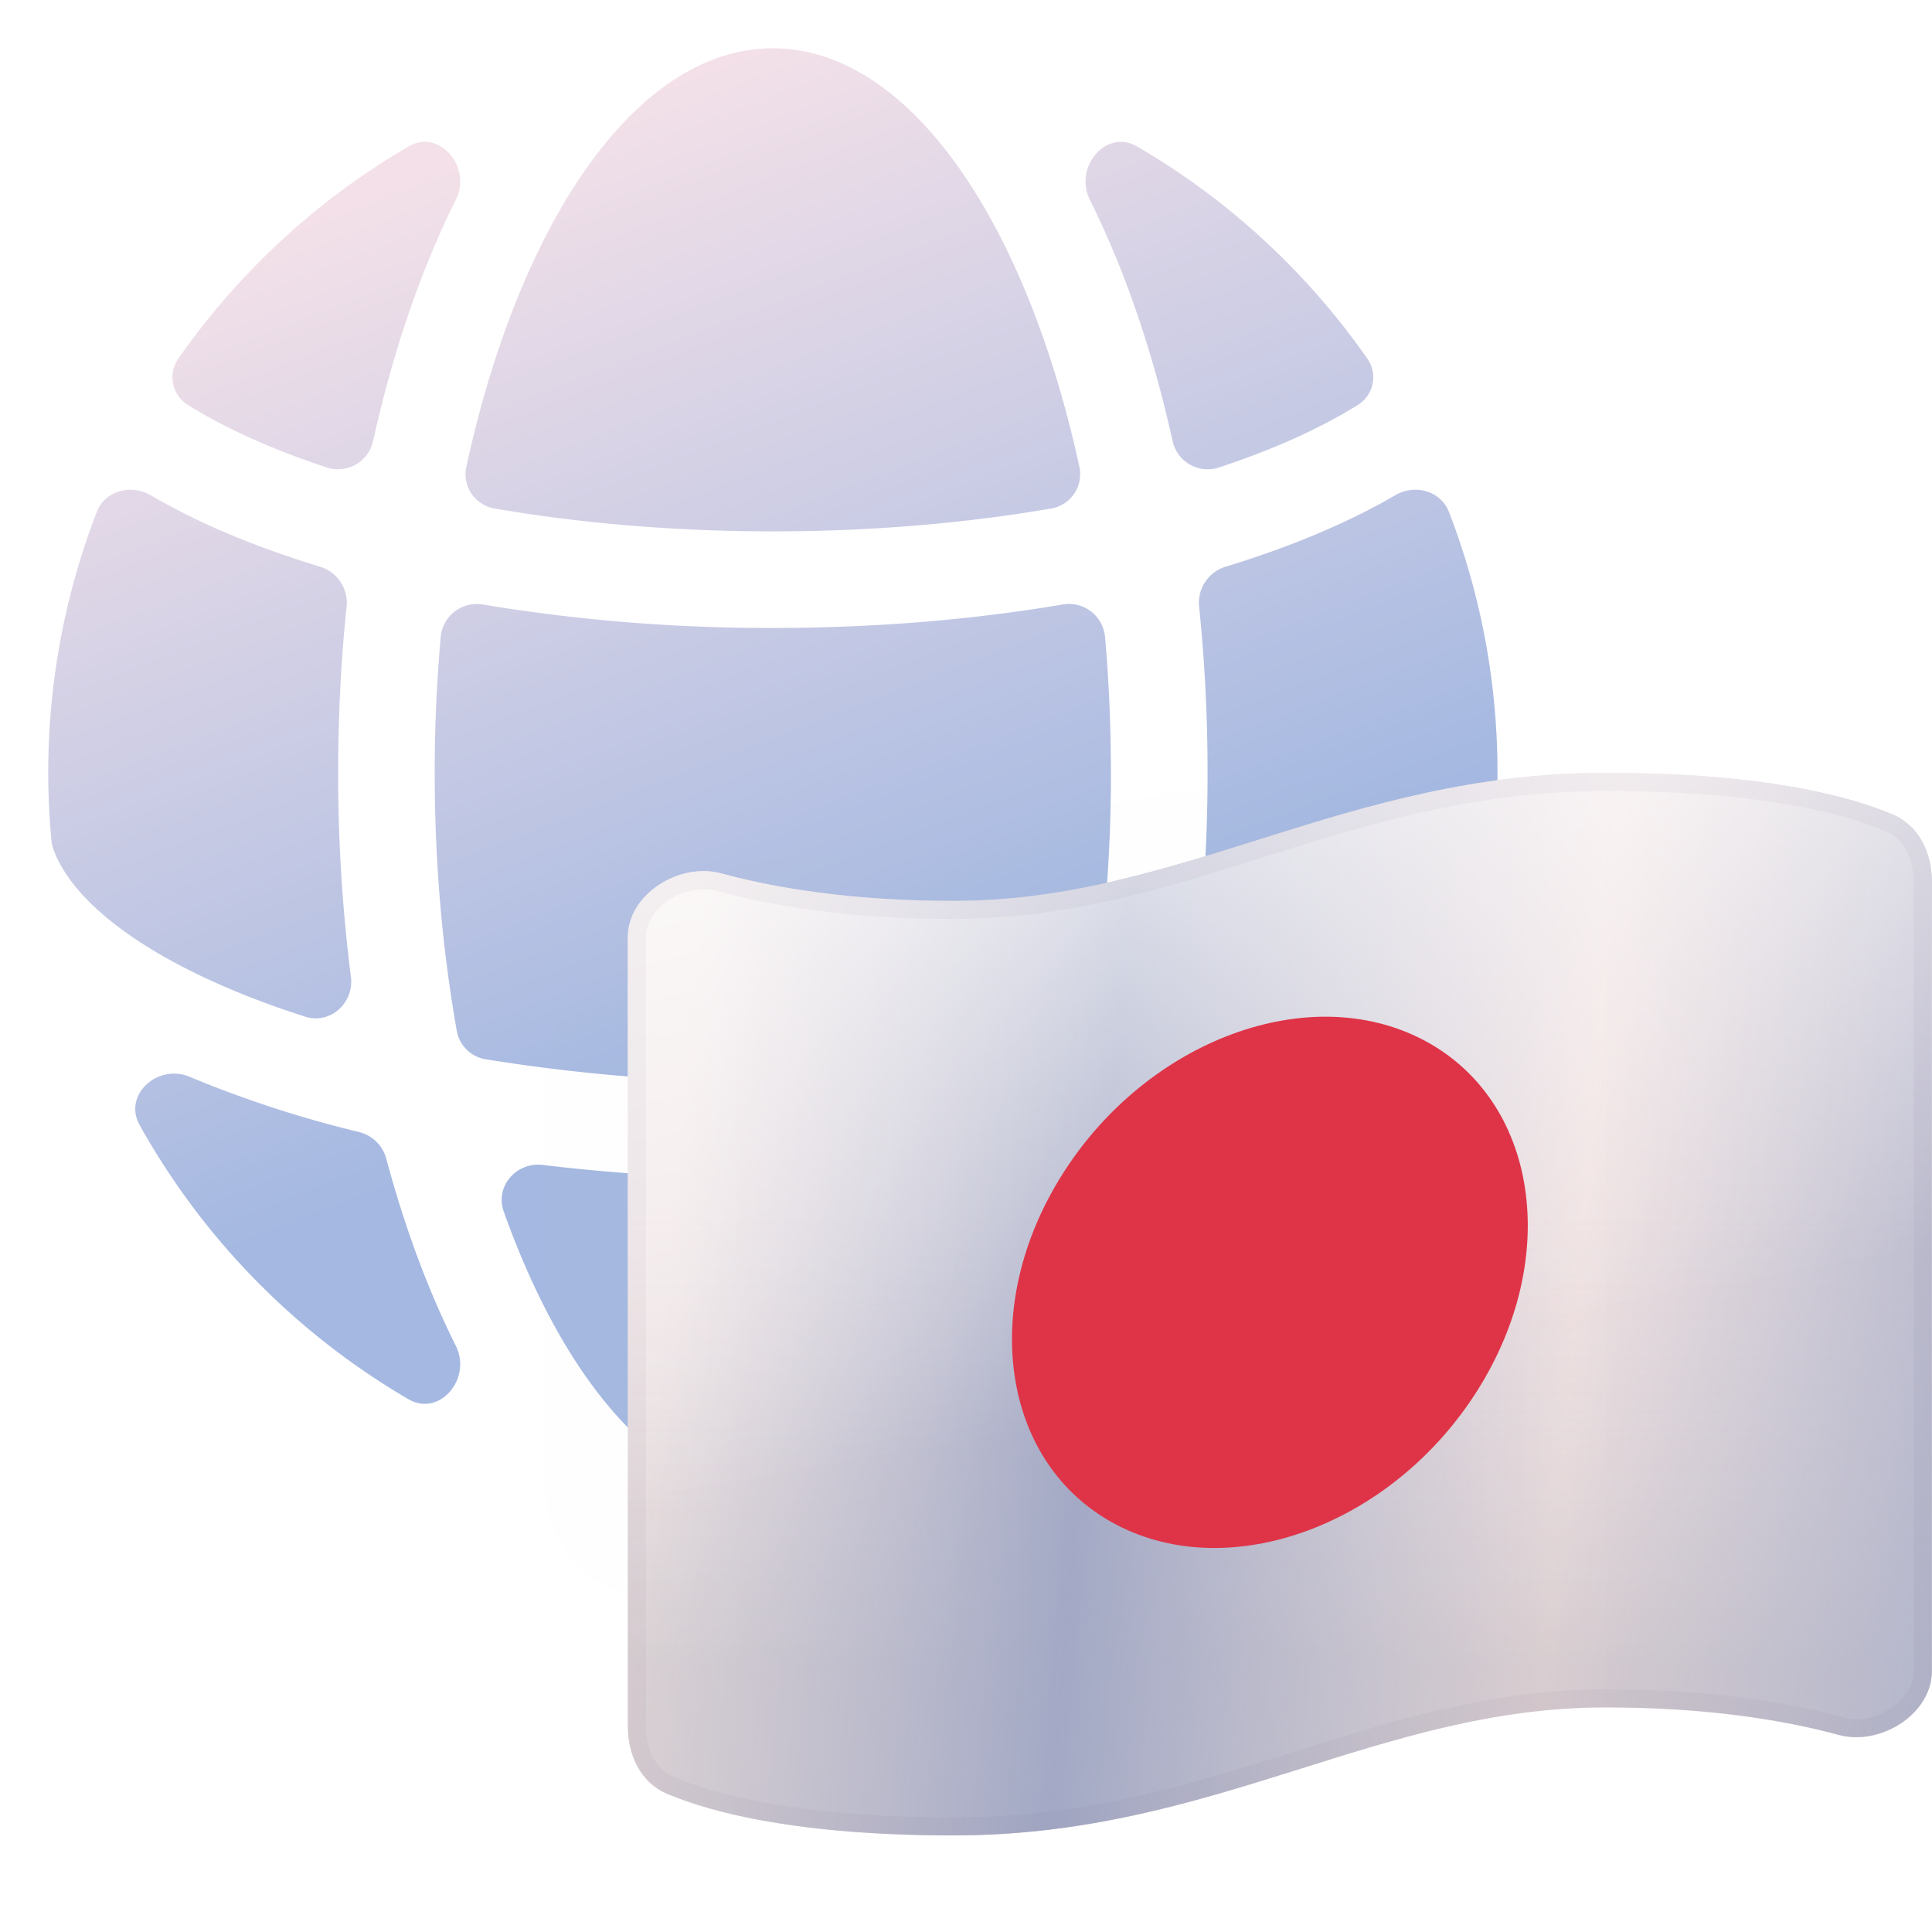
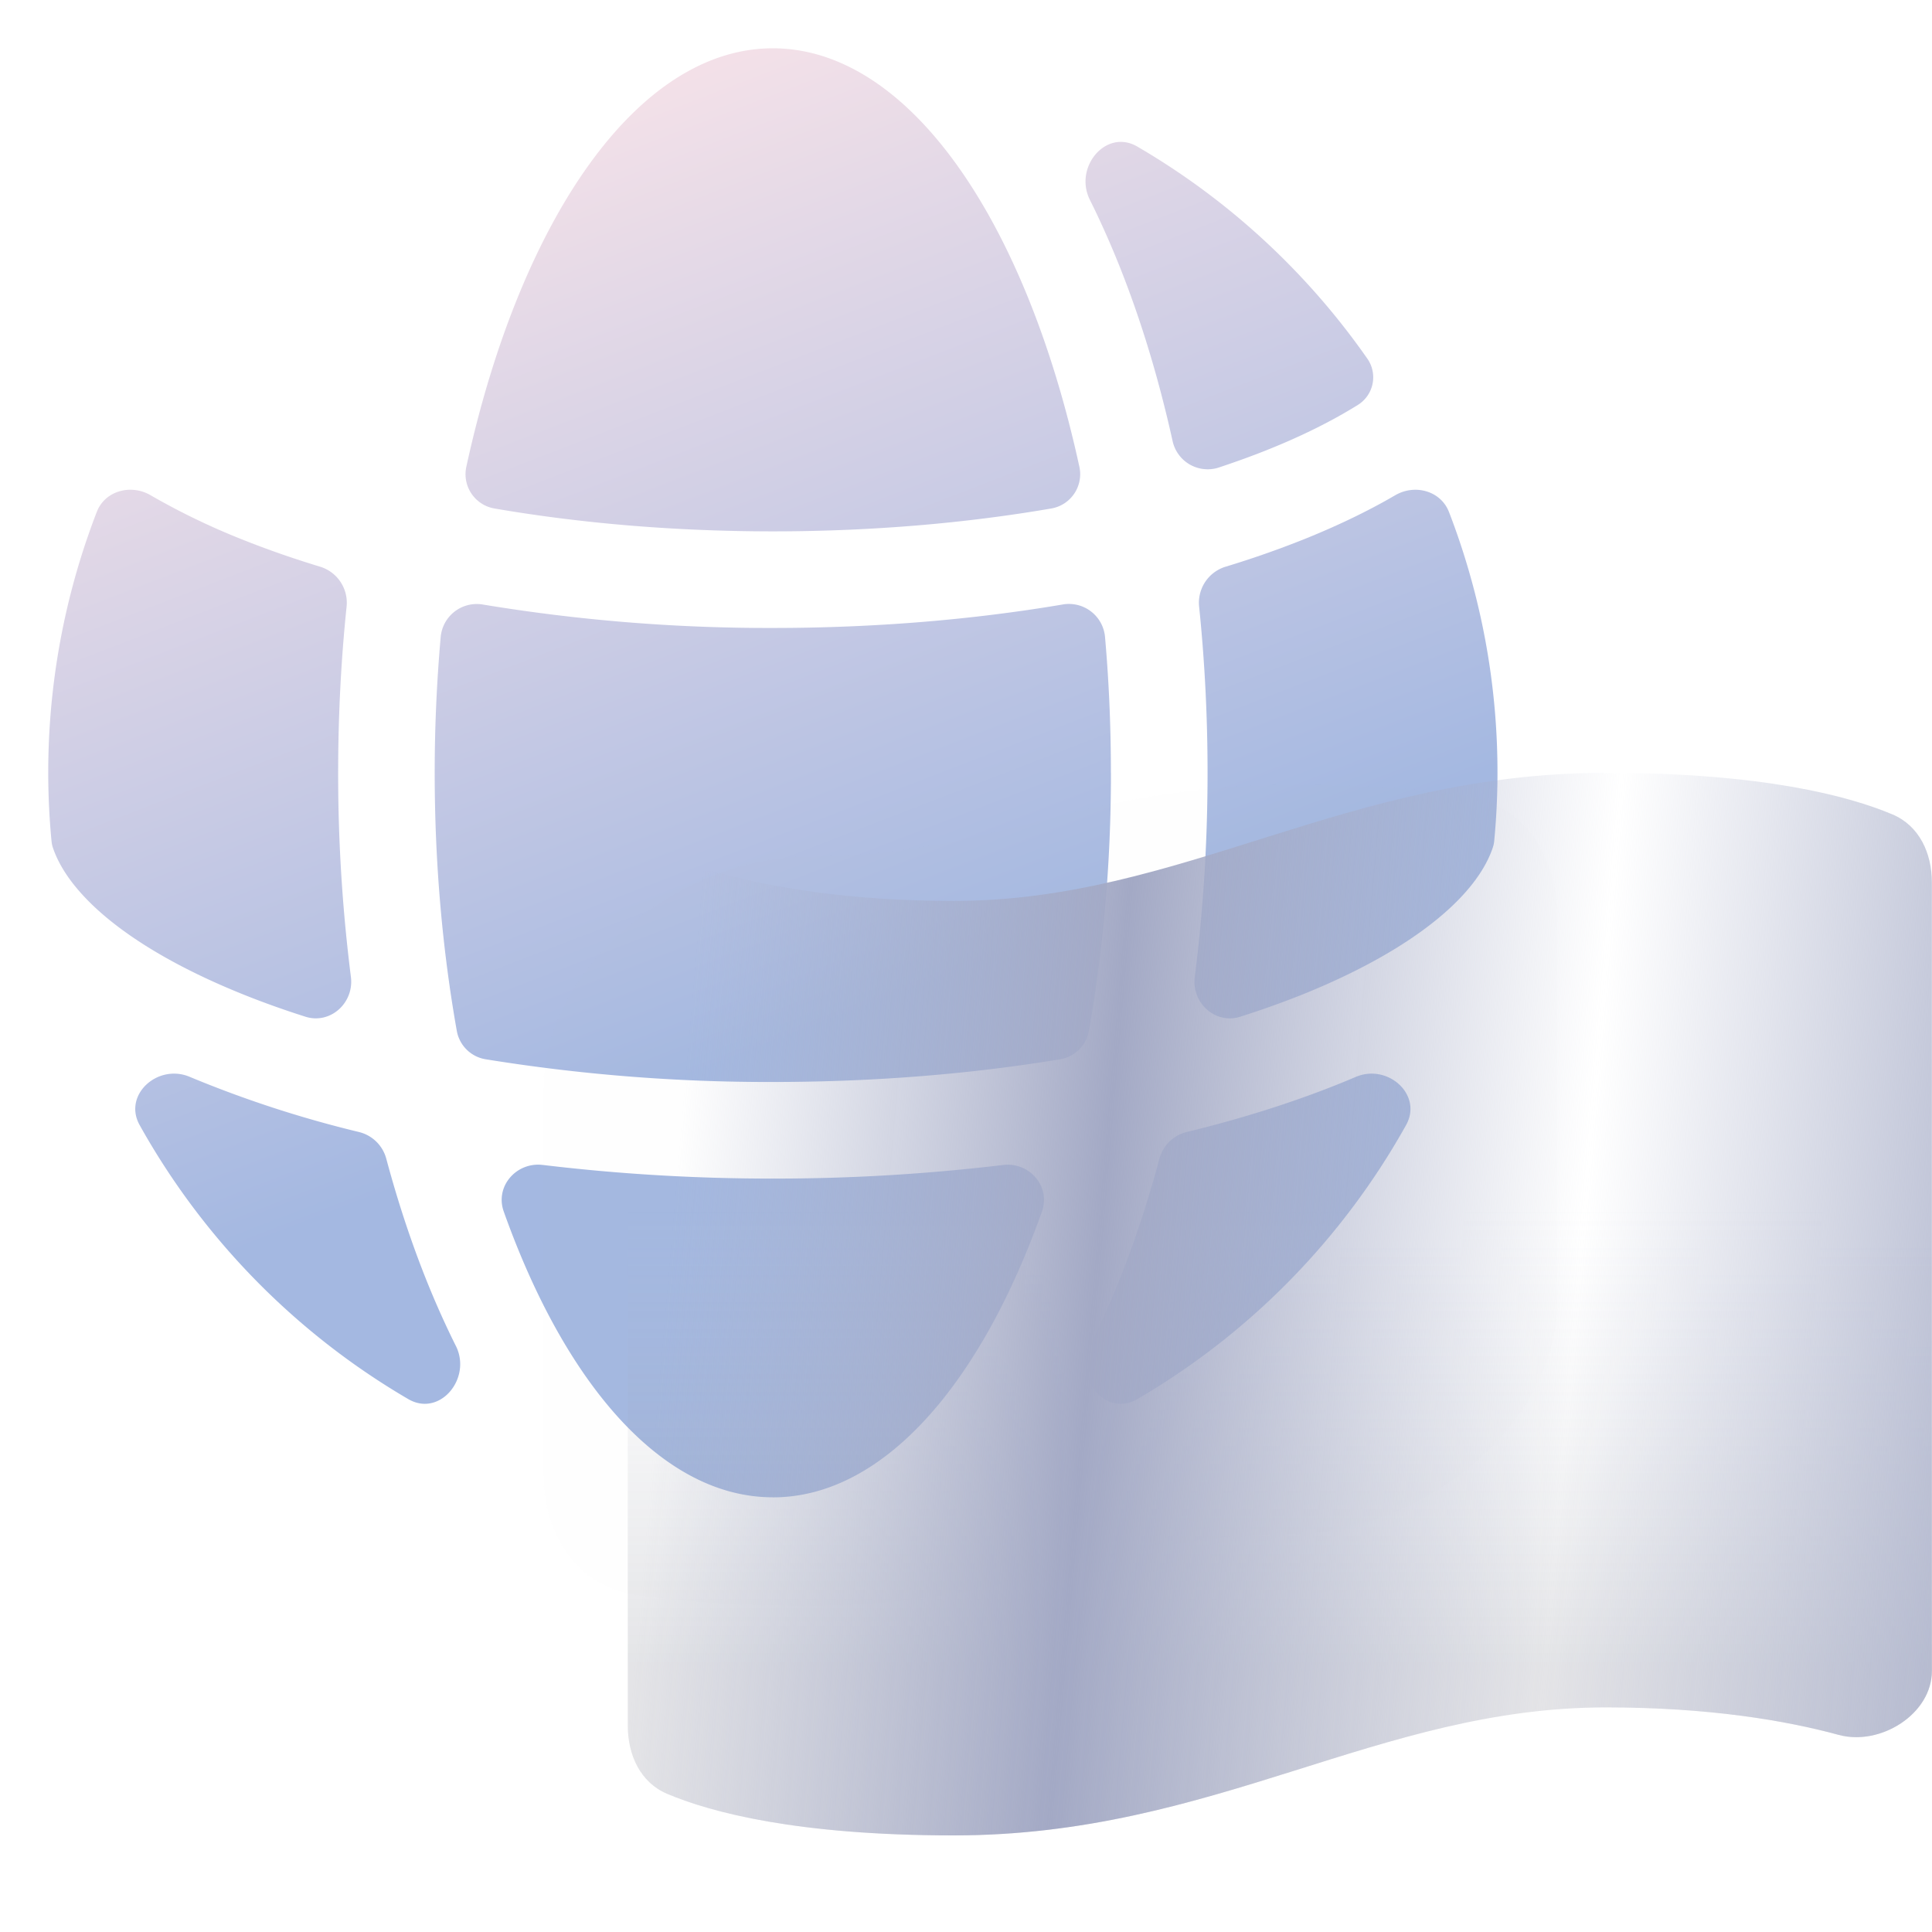
<svg xmlns="http://www.w3.org/2000/svg" width="32" height="32" viewBox="0 0 32 32" fill="none">
  <path d="M18.838 23.174c-.52.303-1.056-.344-.787-.883.055-.109.108-.218.16-.328.39-.835.723-1.766.992-2.77a.62.62 0 0 1 .452-.443c.904-.22 1.74-.485 2.494-.786a14.4 14.4 0 0 0 .307-.127c.53-.226 1.113.296.833.798a12.058 12.058 0 0 1-4.45 4.538z" fill="url(#japan_svg__a)" />
  <path d="M7.55 22.291c.27.539-.266 1.186-.787.883a12.058 12.058 0 0 1-4.45-4.539c-.28-.502.303-1.024.832-.798a18.691 18.691 0 0 0 2.802.913.62.62 0 0 1 .451.442c.27 1.005.603 1.936.993 2.77.051.11.104.22.159.33z" fill="url(#japan_svg__b)" />
  <path d="M12.8 24.8c-1.818 0-3.434-1.857-4.457-4.735-.147-.414.209-.822.645-.77a31.8 31.8 0 0 0 3.813.226 31.8 31.8 0 0 0 3.813-.225c.436-.053.792.355.644.77-1.023 2.877-2.639 4.735-4.457 4.735z" fill="url(#japan_svg__c)" />
  <path d="M.853 13.927c.004.039.01.076.023.113.102.302.316.628.68.973.55.52 1.389 1.024 2.49 1.465.319.128.655.248 1.01.361.414.133.811-.227.756-.659a26.726 26.726 0 0 1-.211-3.38c0-.94.047-1.862.14-2.755a.624.624 0 0 0-.44-.659c-.451-.137-.88-.287-1.283-.448a11.53 11.53 0 0 1-1.525-.736c-.325-.189-.755-.074-.89.277a11.971 11.971 0 0 0-.75 5.448z" fill="url(#japan_svg__d)" />
-   <path d="M2.958 5.934a.539.539 0 0 0 .148.77c.42.262.923.515 1.507.748.256.103.526.2.808.294a.595.595 0 0 0 .76-.45c.3-1.346.708-2.581 1.21-3.657.051-.11.104-.22.159-.329.27-.538-.266-1.186-.787-.882a12.061 12.061 0 0 0-3.805 3.506z" fill="url(#japan_svg__e)" />
  <path d="M12.8.8c-2.247 0-4.185 2.838-5.076 6.931a.576.576 0 0 0 .465.691c1.405.242 2.964.379 4.612.379 1.648 0 3.207-.137 4.612-.379a.576.576 0 0 0 .465-.69C16.986 3.637 15.048.8 12.801.8z" fill="url(#japan_svg__f)" />
  <path d="M18.052 3.31c-.27-.538.266-1.186.786-.882 1.51.88 2.808 2.08 3.805 3.506a.539.539 0 0 1-.148.77c-.42.262-.922.515-1.506.748-.257.103-.527.2-.809.294a.595.595 0 0 1-.76-.45c-.299-1.346-.708-2.581-1.21-3.657-.05-.11-.104-.22-.159-.329z" fill="url(#japan_svg__g)" />
  <path d="M23.999 8.479c-.136-.351-.566-.466-.89-.276-.463.27-.975.514-1.526.735a16.1 16.1 0 0 1-1.282.448.624.624 0 0 0-.44.66c.092.892.14 1.814.14 2.755 0 1.161-.073 2.294-.212 3.38-.055.431.342.791.757.658.354-.113.69-.233 1.009-.36 1.102-.442 1.94-.947 2.49-1.466.364-.345.578-.671.68-.973a.496.496 0 0 0 .024-.113 11.972 11.972 0 0 0-.75-5.449z" fill="url(#japan_svg__h)" />
  <path d="M18.4 12.8c0-.771-.033-1.526-.098-2.257a.6.6 0 0 0-.705-.53c-1.484.251-3.105.388-4.796.388a29 29 0 0 1-4.797-.387.6.6 0 0 0-.704.529 25.543 25.543 0 0 0-.1 2.258c0 1.505.13 2.945.366 4.273a.58.58 0 0 0 .478.471 29.33 29.33 0 0 0 4.757.376c1.694 0 3.3-.135 4.757-.376a.58.58 0 0 0 .477-.471c.236-1.328.366-2.768.366-4.273z" fill="url(#japan_svg__i)" />
  <g style="mix-blend-mode:multiply" opacity=".7" filter="url(#japan_svg__j)">
    <path d="M7.2 16.253c0-2.093 2.305-3.867 4.398-3.867 3.08 0 4.483-1.187 8.002-1.187 1.275 0 2.203.078 2.869.177.986.148 1.53 1.015 1.53 2.012v6.357c0 2.093-2.306 3.867-4.399 3.867-3.08 0-4.482 1.187-8.002 1.187-1.274 0-2.202-.078-2.868-.177-.986-.147-1.53-1.014-1.53-2.011v-6.358z" fill="url(#japan_svg__k)" fill-opacity=".01" />
  </g>
-   <path d="M10.398 15.526c0-.715.854-1.247 1.545-1.06.876.238 2.144.456 3.855.456 3.78 0 6.48-2.121 10.8-2.121 2.597 0 4.023.383 4.747.688.446.188.653.644.653 1.127v13.06c0 .715-.854 1.247-1.544 1.059-.876-.238-2.144-.455-3.856-.455-3.78 0-6.48 2.12-10.8 2.12-2.596 0-4.022-.382-4.747-.688-.445-.188-.653-.644-.653-1.127V15.526z" fill="url(#japan_svg__l)" />
  <path d="M10.398 15.526c0-.715.854-1.247 1.545-1.06.876.238 2.144.456 3.855.456 3.78 0 6.48-2.121 10.8-2.121 2.597 0 4.023.383 4.747.688.446.188.653.644.653 1.127v13.06c0 .715-.854 1.247-1.544 1.059-.876-.238-2.144-.455-3.856-.455-3.78 0-6.48 2.12-10.8 2.12-2.596 0-4.022-.382-4.747-.688-.445-.188-.653-.644-.653-1.127V15.526z" fill="url(#japan_svg__m)" fill-opacity=".2" />
  <path d="M10.398 15.526c0-.715.854-1.247 1.545-1.06.876.238 2.144.456 3.855.456 3.78 0 6.48-2.121 10.8-2.121 2.597 0 4.023.383 4.747.688.446.188.653.644.653 1.127v13.06c0 .715-.854 1.247-1.544 1.059-.876-.238-2.144-.455-3.856-.455-3.78 0-6.48 2.12-10.8 2.12-2.596 0-4.022-.382-4.747-.688-.445-.188-.653-.644-.653-1.127V15.526z" fill="url(#japan_svg__n)" />
-   <path d="M10.398 15.526c0-.715.854-1.247 1.545-1.06.876.238 2.144.456 3.855.456 3.78 0 6.48-2.121 10.8-2.121 2.597 0 4.023.383 4.747.688.446.188.653.644.653 1.127v13.06c0 .715-.854 1.247-1.544 1.059-.876-.238-2.144-.455-3.856-.455-3.78 0-6.48 2.12-10.8 2.12-2.596 0-4.022-.382-4.747-.688-.445-.188-.653-.644-.653-1.127V15.526z" fill="url(#japan_svg__o)" fill-opacity=".7" />
-   <path d="M10.548 15.526c0-.295.177-.564.447-.743.27-.18.612-.252.909-.172.889.242 2.17.46 3.894.46 1.85 0 3.445-.501 5.068-1.012l.175-.055c1.687-.53 3.422-1.053 5.557-1.053 2.583 0 3.988.38 4.69.677.37.156.56.543.56.989v13.058c0 .295-.176.565-.446.744-.27.179-.612.252-.909.171-.889-.241-2.17-.46-3.895-.46-1.85 0-3.444.502-5.067 1.012l-.175.055c-1.687.53-3.423 1.054-5.558 1.054-2.582 0-3.987-.381-4.688-.677-.372-.157-.562-.544-.562-.989V15.526z" stroke="#564F71" stroke-opacity=".05" stroke-width=".3" />
-   <path d="M24.463 23.042c-1.406 2.216-4.082 3.206-5.976 2.21-1.894-.994-2.29-3.598-.883-5.814 1.406-2.216 4.08-3.206 5.975-2.211 1.894.995 2.29 3.599.884 5.815z" fill="#DF3448" />
+   <path d="M24.463 23.042z" fill="#DF3448" />
  <defs>
    <linearGradient id="japan_svg__a" x1="19.854" y1="18.832" x2="12.883" y2=".761" gradientUnits="userSpaceOnUse">
      <stop offset=".198" stop-color="#7D9AD5" stop-opacity=".7" />
      <stop offset="1" stop-color="#EED4DF" stop-opacity=".7" />
    </linearGradient>
    <linearGradient id="japan_svg__b" x1="19.854" y1="18.832" x2="12.883" y2=".761" gradientUnits="userSpaceOnUse">
      <stop offset=".198" stop-color="#7D9AD5" stop-opacity=".7" />
      <stop offset="1" stop-color="#EED4DF" stop-opacity=".7" />
    </linearGradient>
    <linearGradient id="japan_svg__c" x1="19.854" y1="18.832" x2="12.883" y2=".761" gradientUnits="userSpaceOnUse">
      <stop offset=".198" stop-color="#7D9AD5" stop-opacity=".7" />
      <stop offset="1" stop-color="#EED4DF" stop-opacity=".7" />
    </linearGradient>
    <linearGradient id="japan_svg__d" x1="19.854" y1="18.832" x2="12.883" y2=".761" gradientUnits="userSpaceOnUse">
      <stop offset=".198" stop-color="#7D9AD5" stop-opacity=".7" />
      <stop offset="1" stop-color="#EED4DF" stop-opacity=".7" />
    </linearGradient>
    <linearGradient id="japan_svg__e" x1="19.854" y1="18.832" x2="12.883" y2=".761" gradientUnits="userSpaceOnUse">
      <stop offset=".198" stop-color="#7D9AD5" stop-opacity=".7" />
      <stop offset="1" stop-color="#EED4DF" stop-opacity=".7" />
    </linearGradient>
    <linearGradient id="japan_svg__f" x1="19.854" y1="18.832" x2="12.883" y2=".761" gradientUnits="userSpaceOnUse">
      <stop offset=".198" stop-color="#7D9AD5" stop-opacity=".7" />
      <stop offset="1" stop-color="#EED4DF" stop-opacity=".7" />
    </linearGradient>
    <linearGradient id="japan_svg__g" x1="19.854" y1="18.832" x2="12.883" y2=".761" gradientUnits="userSpaceOnUse">
      <stop offset=".198" stop-color="#7D9AD5" stop-opacity=".7" />
      <stop offset="1" stop-color="#EED4DF" stop-opacity=".7" />
    </linearGradient>
    <linearGradient id="japan_svg__h" x1="19.854" y1="18.832" x2="12.883" y2=".761" gradientUnits="userSpaceOnUse">
      <stop offset=".198" stop-color="#7D9AD5" stop-opacity=".7" />
      <stop offset="1" stop-color="#EED4DF" stop-opacity=".7" />
    </linearGradient>
    <linearGradient id="japan_svg__i" x1="19.854" y1="18.832" x2="12.883" y2=".761" gradientUnits="userSpaceOnUse">
      <stop offset=".198" stop-color="#7D9AD5" stop-opacity=".7" />
      <stop offset="1" stop-color="#EED4DF" stop-opacity=".7" />
    </linearGradient>
    <linearGradient id="japan_svg__k" x1="-3.275" y1="16.673" x2="4.691" y2="32.323" gradientUnits="userSpaceOnUse">
      <stop stop-color="#DAE0E7" />
      <stop offset="1" stop-color="#B3BBC5" />
    </linearGradient>
    <linearGradient id="japan_svg__l" x1="32.001" y1="21.601" x2="10.401" y2="21.601" gradientUnits="userSpaceOnUse">
      <stop stop-color="#EFE0E0" />
      <stop offset="1" stop-color="#F1E6E6" />
    </linearGradient>
    <linearGradient id="japan_svg__m" x1="22.001" y1="27.601" x2="22.001" y2="20.001" gradientUnits="userSpaceOnUse">
      <stop stop-color="#767986" />
      <stop offset="1" stop-color="#BCC2D0" stop-opacity="0" />
    </linearGradient>
    <linearGradient id="japan_svg__n" x1="10.401" y1="24.401" x2="33.601" y2="26.401" gradientUnits="userSpaceOnUse">
      <stop offset=".016" stop-color="#ACB2CB" stop-opacity="0" />
      <stop offset=".32" stop-color="#A3A9C5" />
      <stop offset=".662" stop-color="#ACB2CB" stop-opacity="0" />
      <stop offset="1" stop-color="#ACB2CB" />
    </linearGradient>
    <linearGradient id="japan_svg__o" x1="26.801" y1="11.601" x2="28.801" y2="21.601" gradientUnits="userSpaceOnUse">
      <stop stop-color="#fff" />
      <stop offset=".979" stop-color="#fff" stop-opacity="0" />
    </linearGradient>
    <filter id="japan_svg__j" x="5.399" y="9.399" width="24" height="20.8" filterUnits="userSpaceOnUse" color-interpolation-filters="sRGB">
      <feFlood flood-opacity="0" result="BackgroundImageFix" />
      <feColorMatrix in="SourceAlpha" values="0 0 0 0 0 0 0 0 0 0 0 0 0 0 0 0 0 0 127 0" result="hardAlpha" />
      <feOffset dx="1.8" dy="1.8" />
      <feGaussianBlur stdDeviation="1.8" />
      <feColorMatrix values="0 0 0 0 0.176 0 0 0 0 0.237 0 0 0 0 0.363 0 0 0 0.5 0" />
      <feBlend in2="BackgroundImageFix" result="effect1_dropShadow_725_11911" />
      <feBlend in="SourceGraphic" in2="effect1_dropShadow_725_11911" result="shape" />
    </filter>
  </defs>
</svg>